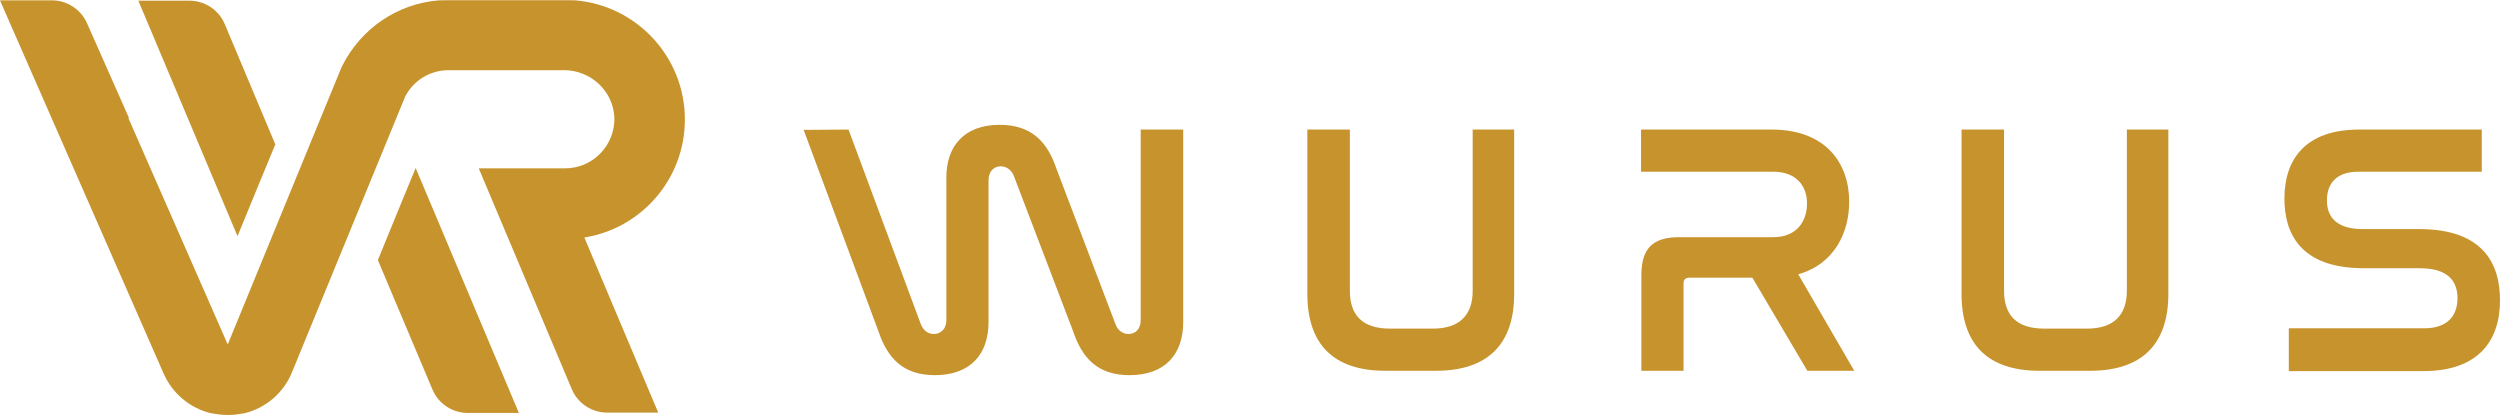
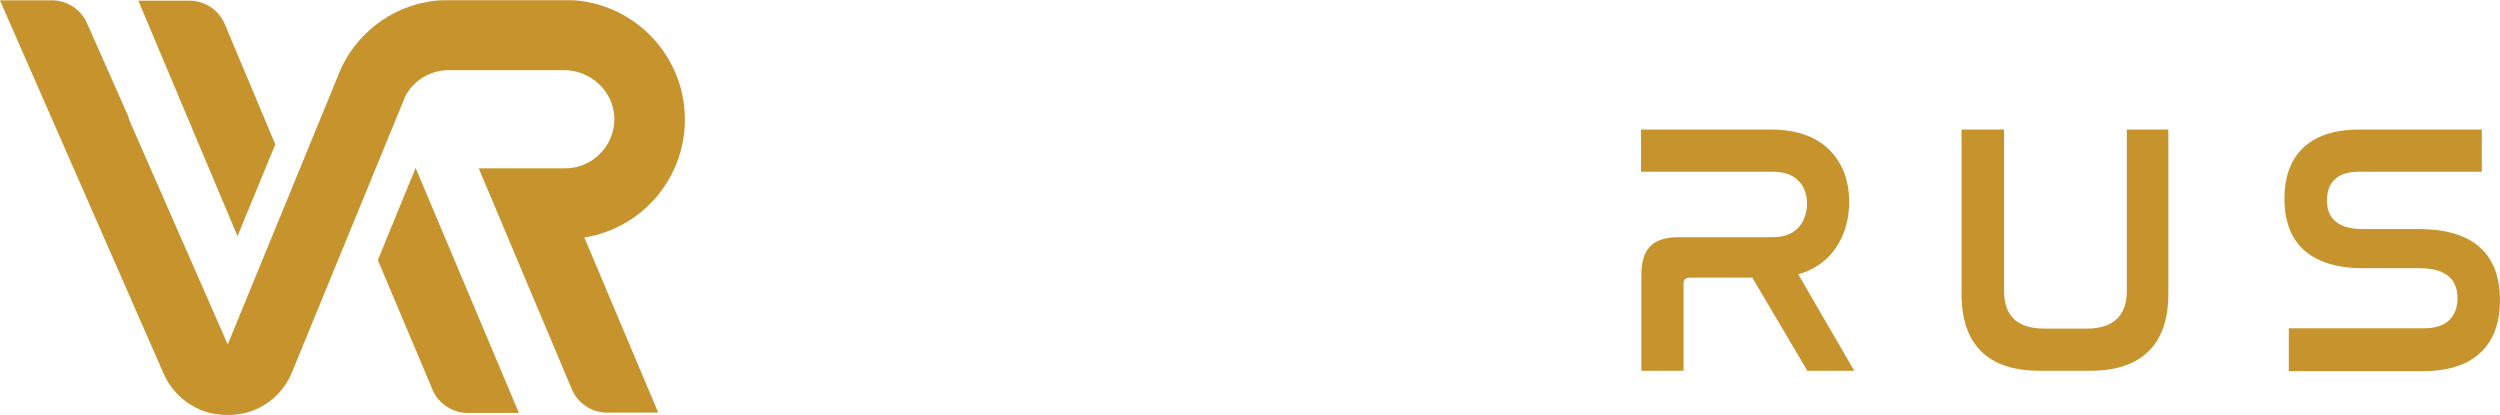
<svg xmlns="http://www.w3.org/2000/svg" version="1.1" id="Calque_2_00000019672028981991434740000018432836633709743256_" x="0px" y="0px" viewBox="0 0 741 123" style="enable-background:new 0 0 741 123;" xml:space="preserve">
  <style type="text/css">
	.st0{fill:#C7932D;}
	.st1{enable-background:new    ;}
</style>
  <g id="Calque_1-2">
    <g>
      <g>
        <path class="st0" d="M81.6,42.8l-15-35.7c-1.8-4.2-5.9-6.9-10.5-6.9H41L70.4,70C70.4,69.9,81.6,42.8,81.6,42.8z" />
        <path class="st0" d="M167.6,0H133c-1,0-2,0.1-3,0.1h40.4C169.6,0,168.6,0,167.6,0L167.6,0z" />
        <path class="st0" d="M112,77.1l16.2,38.4c1.8,4.2,5.9,6.9,10.5,6.9h15.1l-30.6-72.6C123.1,49.9,112,77.1,112,77.1z" />
        <path class="st0" d="M173.2,70.4c16.9-2.7,29.8-17.3,29.8-35c0-18.6-14.4-33.8-32.5-35.3h-40.4c-12.3,1-23.1,8.3-28.7,19.5     l-0.2,0.4l-33.7,82.1l-29.4-67l0.1-0.2l-12.4-28C24,2.8,19.9,0.1,15.4,0.1H0l2.4,5.5l46,104.9c2.6,6.1,7.9,10.5,14.2,12h9.8     c6.3-1.5,11.7-6,14.2-12.3l33.5-81.6c2.5-4.8,7.4-7.8,12.9-7.8h34.2c7.9,0,14.6,6.2,14.9,14.1c0.2,8.2-6.4,15-14.6,15h-25.6     l27.6,65.5c1.8,4.2,5.9,6.9,10.5,6.9h15.1L173.2,70.4L173.2,70.4z" />
        <path class="st0" d="M67.5,123C67.5,123,67.6,123,67.5,123c1.8,0,3.4-0.2,4.9-0.6h-9.8C64.2,122.8,65.8,123,67.5,123L67.5,123z" />
      </g>
      <g class="st1">
-         <path class="st0" d="M251.5,38.4L272.9,96c0.7,1.8,2,3,3.9,3c2.1,0,3.7-1.6,3.7-4V52.6c0-9.3,5.3-15.6,15.8-15.6     c9.5,0,14.2,5.1,16.9,13.2L330.6,96c0.6,1.8,2.1,3,3.9,3c2.1,0,3.6-1.6,3.6-4V38.4h12.6v57.1c0,9.4-5.3,15.7-15.9,15.7     c-9.5,0-14.1-5.1-16.8-13.2l-17.4-45.6c-0.6-1.8-2.1-3.1-4-3.1c-2.1,0-3.6,1.6-3.6,4.1v42.1c0,9.4-5.3,15.7-15.9,15.7     c-9.5,0-14.1-5.1-16.8-13.2l-22.1-59.5L251.5,38.4L251.5,38.4z" />
-         <path class="st0" d="M400.1,38.4v47.8c0,7.1,3.6,11.2,11.9,11.2h12.7c8,0,11.8-4.1,11.8-11.2V38.4h12.3v48.7     c0,15-7.9,22.8-23.2,22.8h-15c-15.2,0-23.1-7.7-23.1-22.8V38.4H400.1z" />
        <path class="st0" d="M525.1,38.4c16.1,0,23,10,23,21.4c0,8.9-4.2,18.4-15.1,21.5l16.6,28.6h-13.9l-16.3-27.6h-18.6     c-1.2,0-1.8,0.5-1.8,1.8v25.8h-12.5V81.6c0-8,3.4-11.3,11.2-11.3h27.9c7.1,0,10-4.9,10-10s-3.1-9.4-10-9.4h-39.2V38.4H525.1z" />
        <path class="st0" d="M594,38.4v47.8c0,7.1,3.6,11.2,11.9,11.2h12.7c8,0,11.8-4.1,11.8-11.2V38.4h12.3v48.7     c0,15-7.9,22.8-23.2,22.8h-15c-15.2,0-23.1-7.7-23.1-22.8V38.4H594z" />
        <path class="st0" d="M735.6,38.4v12.5H699c-6.5,0-9.3,3.5-9.3,8.5c0,4.3,2.2,8.5,10.6,8.5H717c19.5,0,24,10.8,24,21.1     c0,12.1-6.5,21-22.8,21h-39.8V97.3h40.2c6.8,0,9.8-3.7,9.8-8.9c0-4.7-2.4-8.9-11.2-8.9h-16.6c-19.1,0-23.5-10.7-23.5-20.6     c0-11.9,6.4-20.5,22.2-20.5H735.6z" />
      </g>
    </g>
  </g>
</svg>